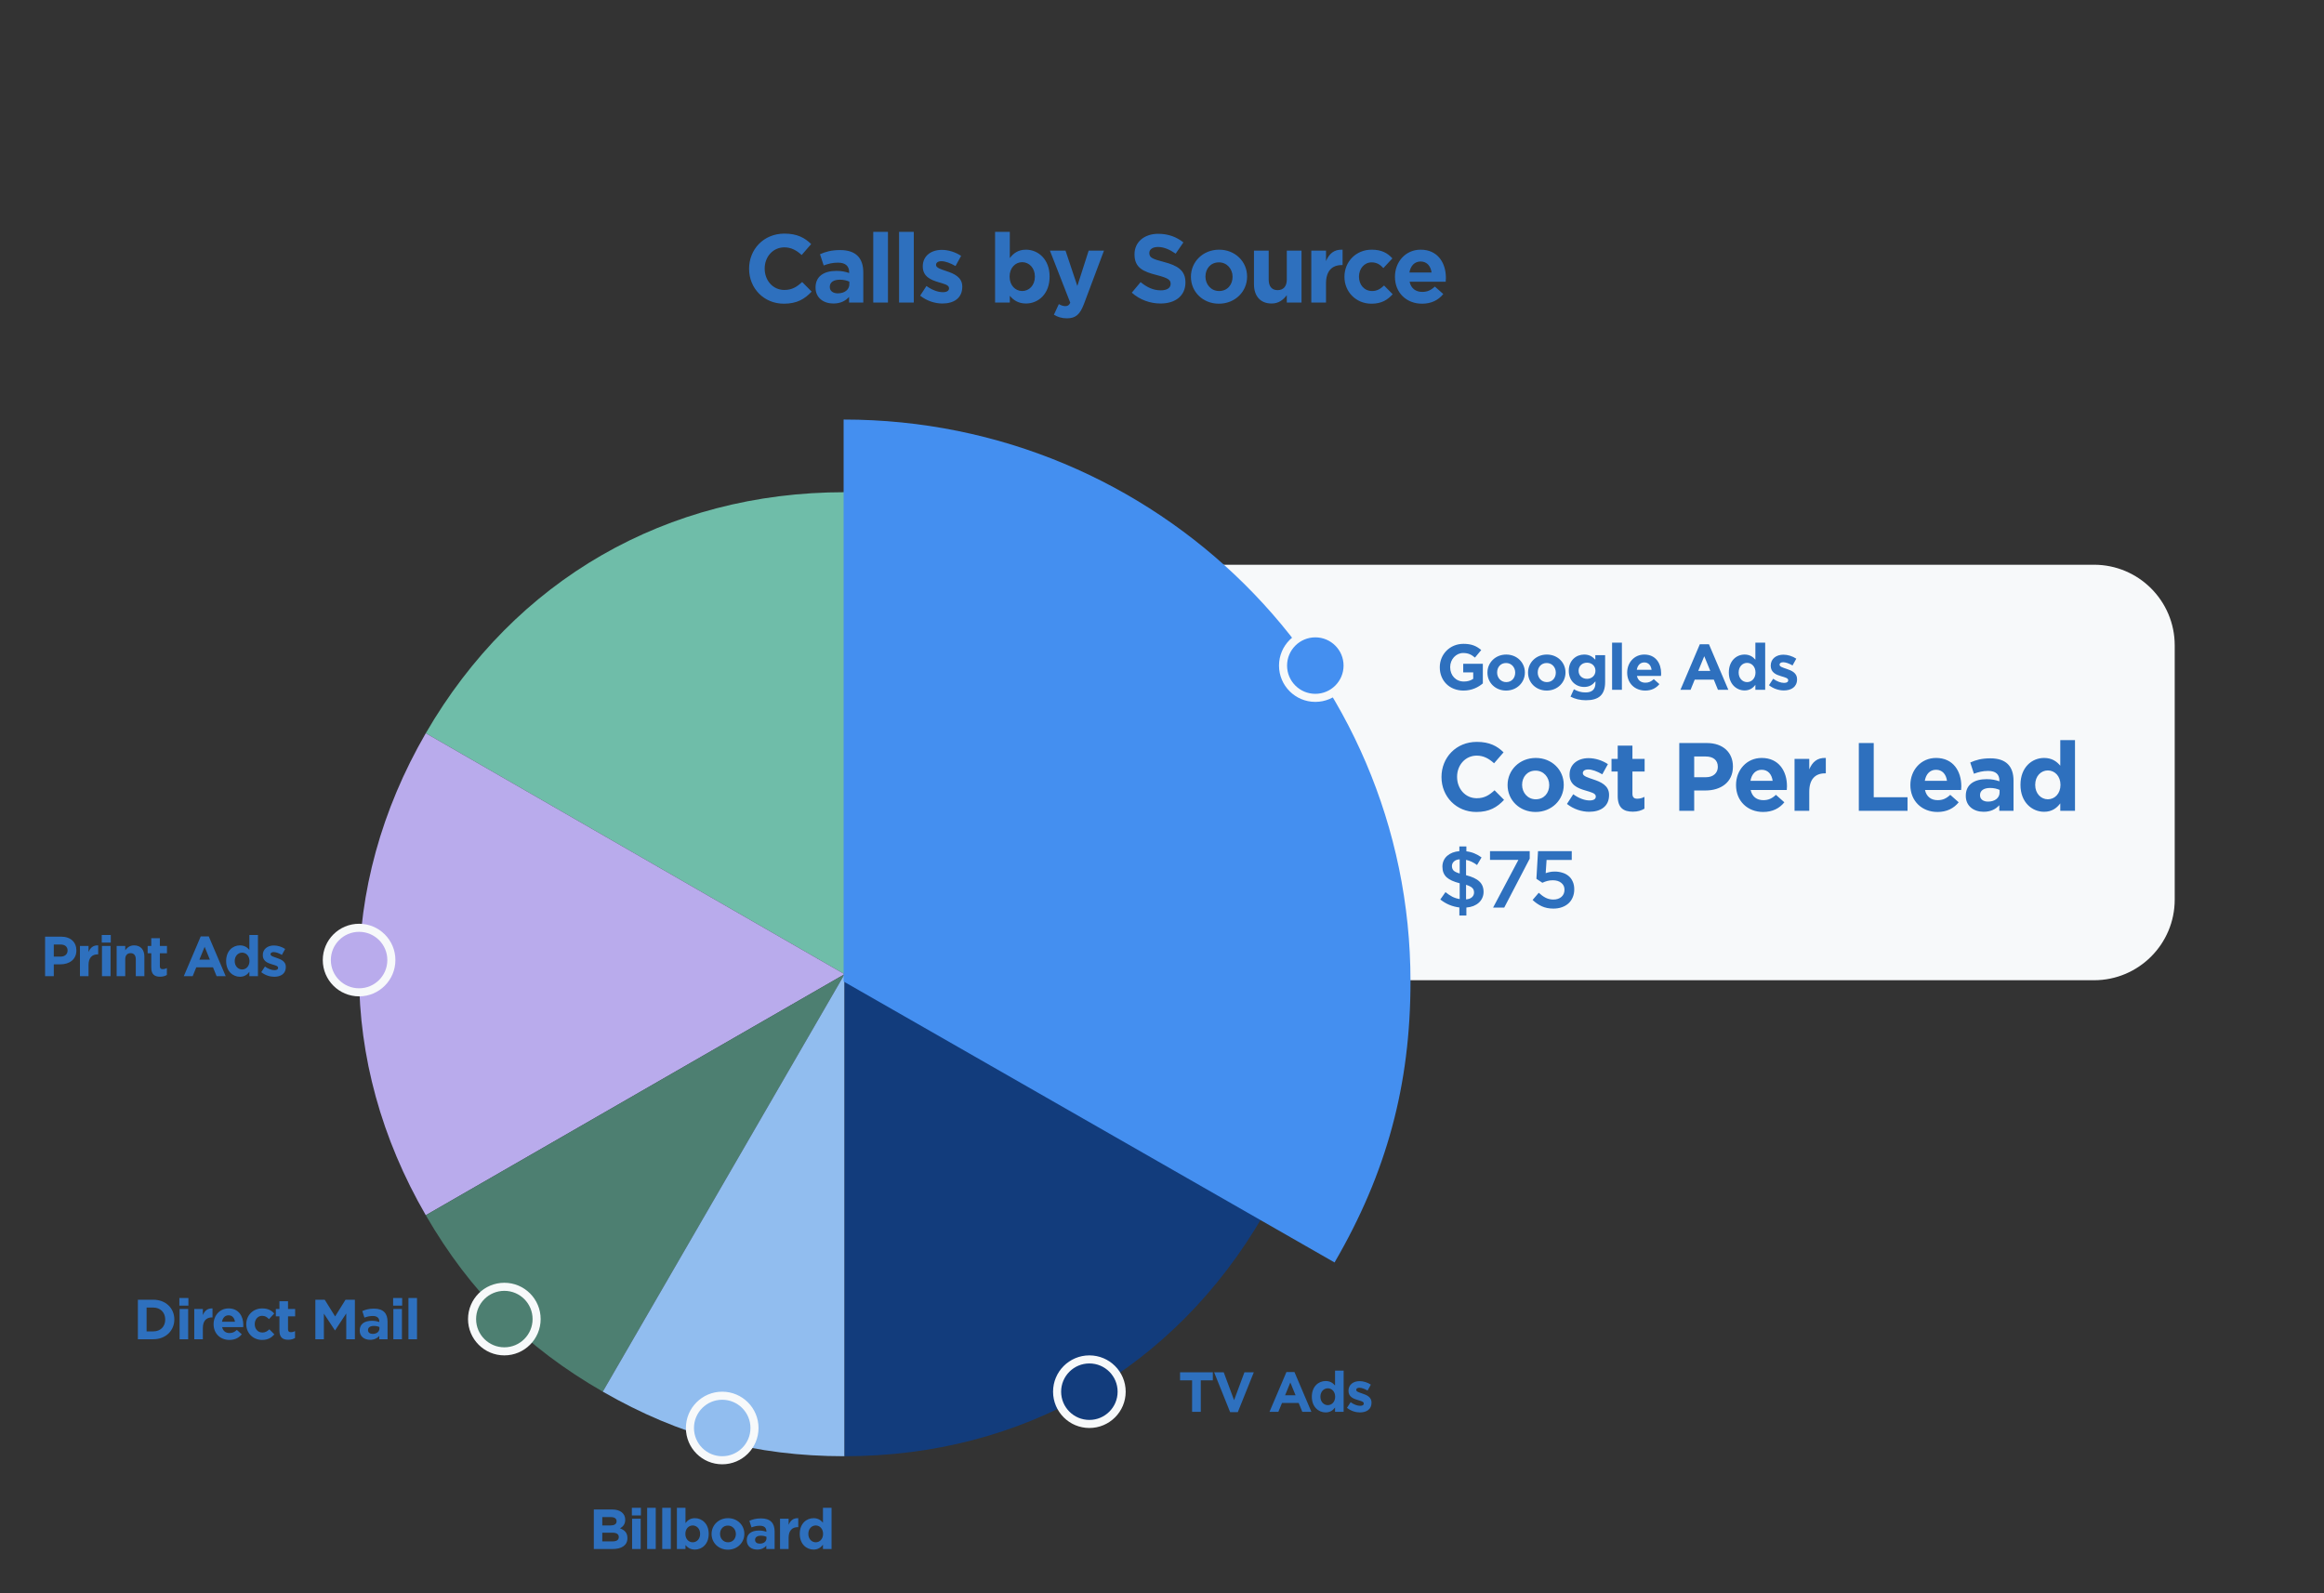
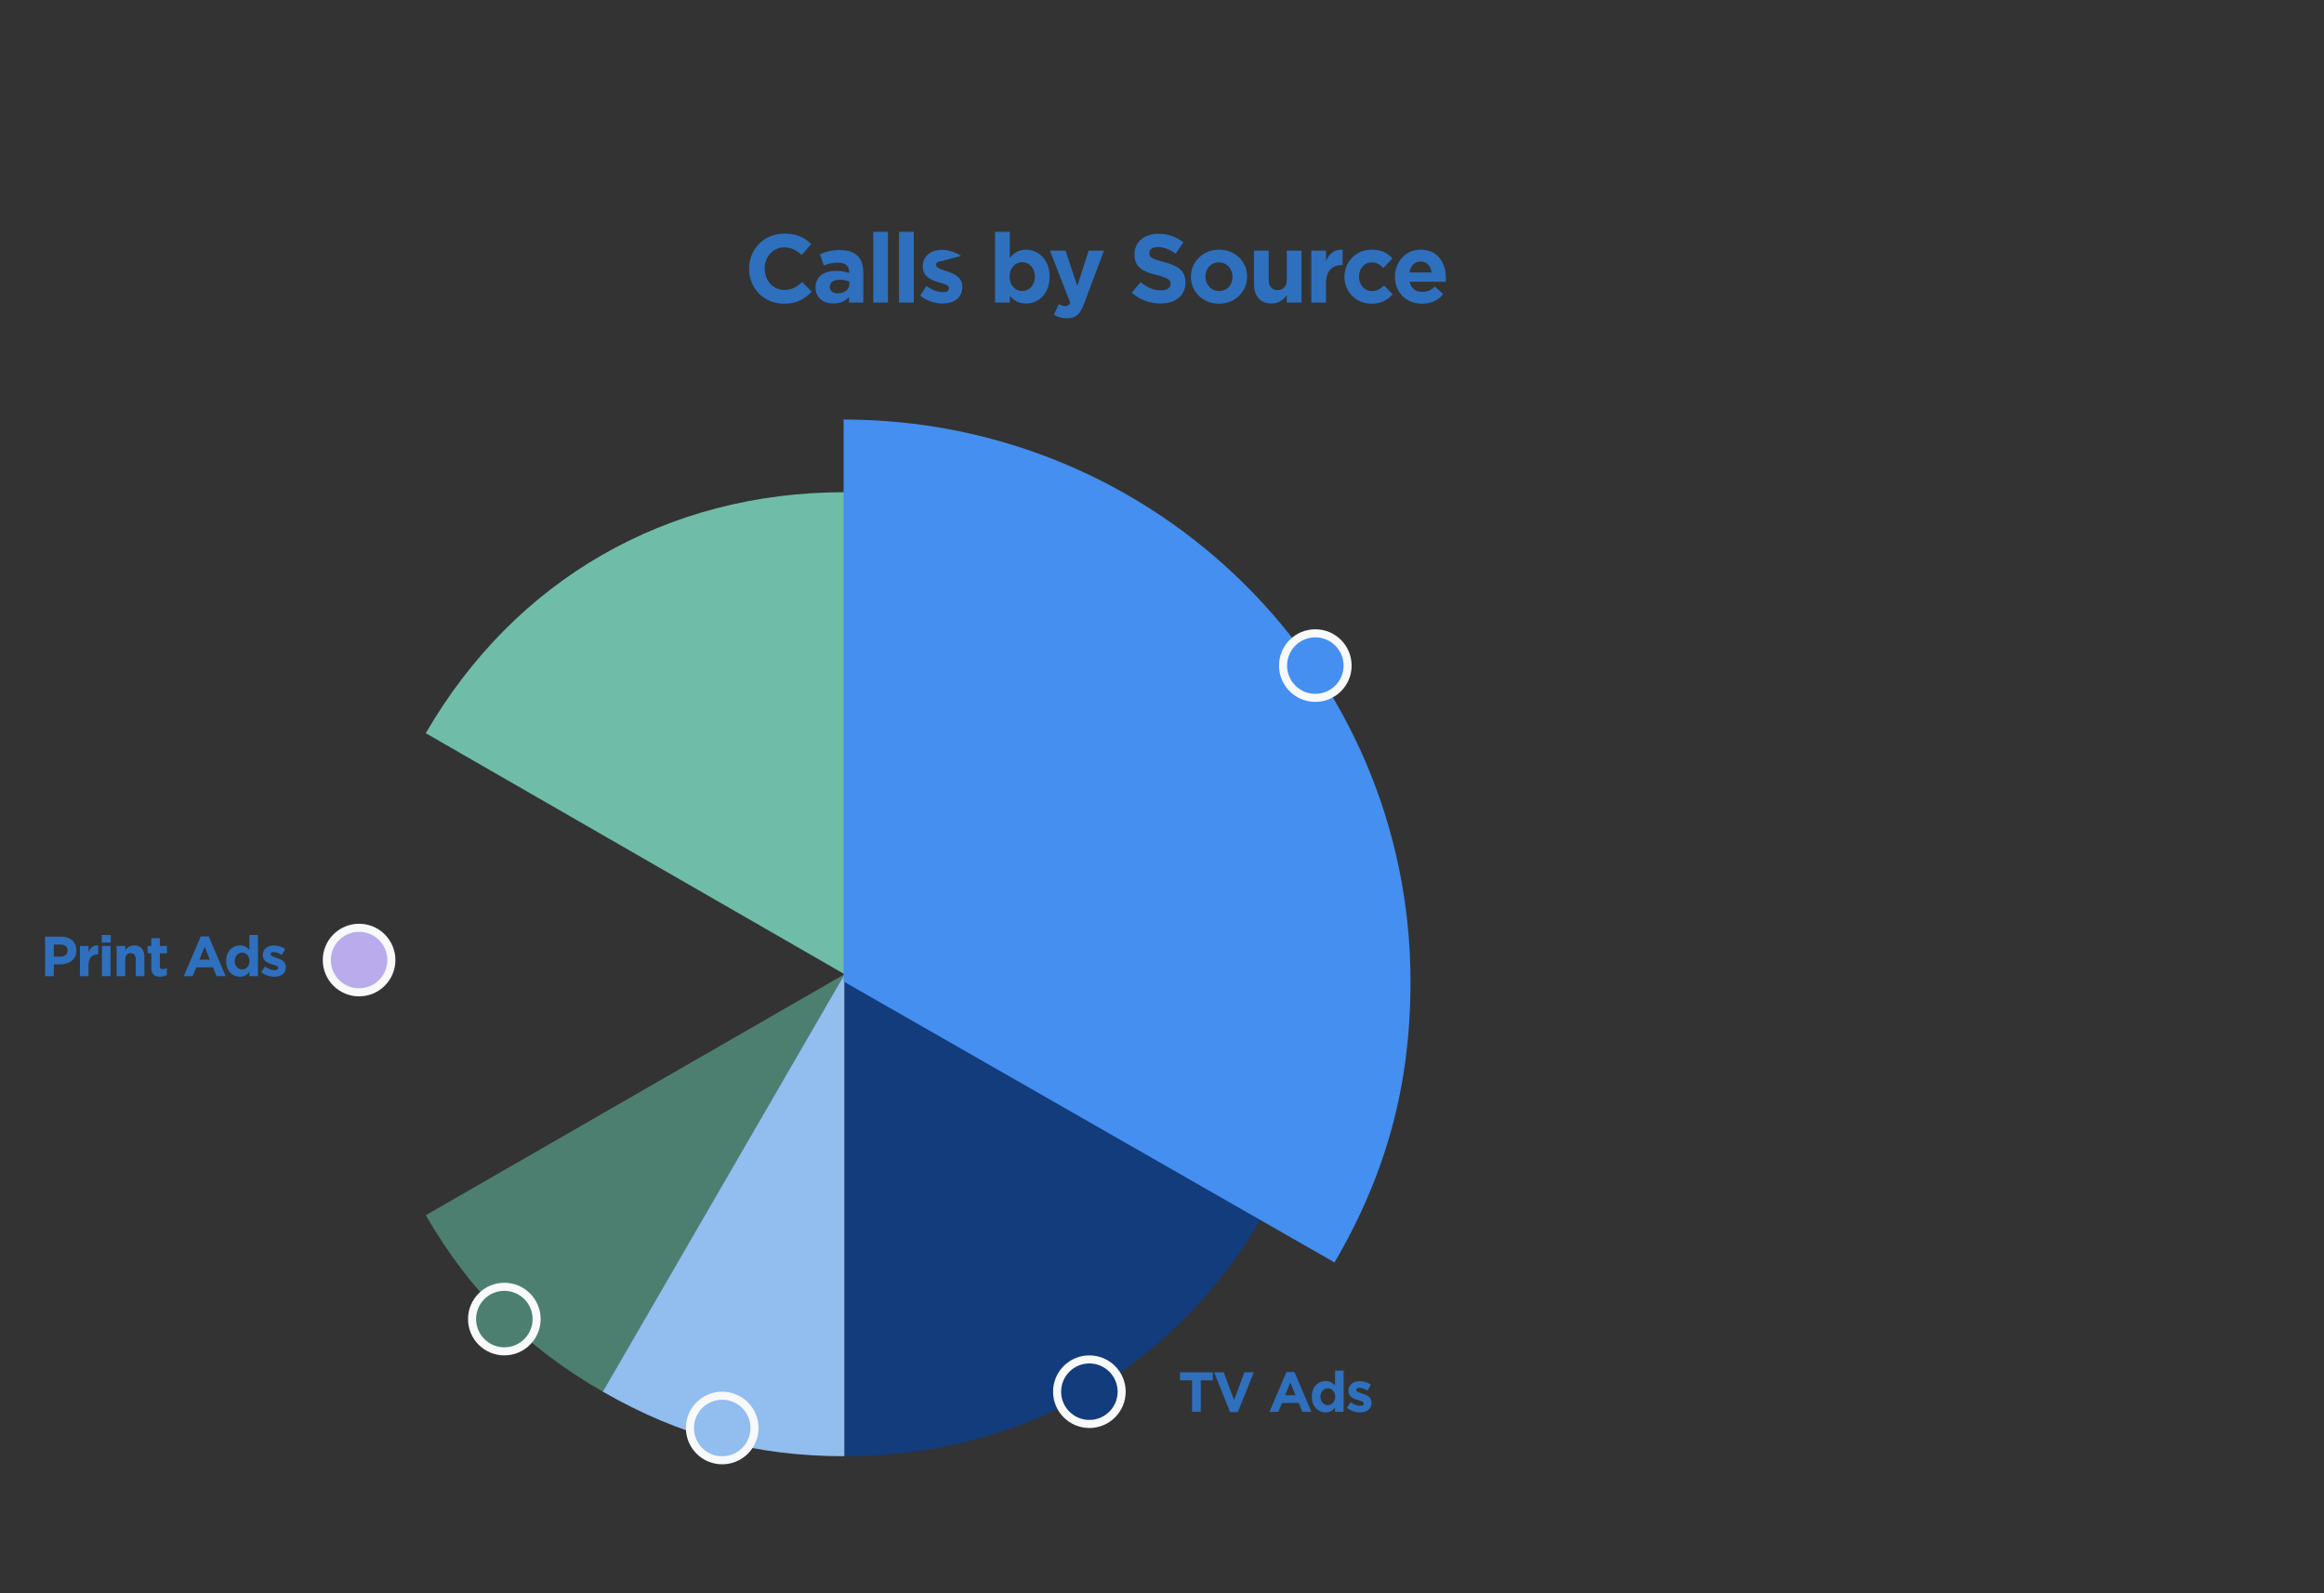
<svg xmlns="http://www.w3.org/2000/svg" width="576" height="395" viewBox="0 0 576 395" fill="none">
  <rect x="0" y="0" width="576" height="395" fill="#333333" stroke="none" />
  <g clip-path="url(#clip0_2798_1770)">
    <path d="M209.325 241.509L105.531 181.764C127.573 143.701 165.241 122.018 209.325 122.018V241.509Z" fill="#6FBDA9" />
-     <path d="M209.325 241.509L105.531 301.255C83.49 263.192 83.49 219.827 105.531 181.764L209.325 241.509Z" fill="#B9ABEC" />
    <path d="M209.325 241.509L149.399 344.991C130.311 334.003 116.552 320.286 105.531 301.254L209.325 241.509Z" fill="#4D7F71" />
-     <path d="M276 160C276 148.954 284.954 140 296 140H519C530.046 140 539 148.954 539 160V223C539 234.046 530.046 243 519 243H279C277.343 243 276 241.657 276 240V160Z" fill="#F7F9FA" />
-     <path d="M367.52 169.416V164.552H362.656V166.68H365.136V168.28C364.512 168.728 363.712 168.952 362.816 168.952C360.832 168.952 359.424 167.448 359.424 165.4V165.368C359.424 163.464 360.848 161.88 362.64 161.88C363.936 161.88 364.704 162.296 365.568 163.016L367.12 161.144C365.952 160.152 364.736 159.608 362.72 159.608C359.328 159.608 356.848 162.216 356.848 165.4V165.432C356.848 168.744 359.248 171.192 362.736 171.192C364.784 171.192 366.368 170.392 367.52 169.416ZM377.939 166.728V166.696C377.939 164.232 375.971 162.264 373.315 162.264C370.643 162.264 368.659 164.264 368.659 166.728V166.76C368.659 169.224 370.627 171.192 373.283 171.192C375.955 171.192 377.939 169.192 377.939 166.728ZM375.539 166.76C375.539 168.024 374.707 169.096 373.315 169.096C371.971 169.096 371.059 167.992 371.059 166.728V166.696C371.059 165.432 371.891 164.36 373.283 164.36C374.627 164.36 375.539 165.464 375.539 166.728V166.76ZM388.004 166.728V166.696C388.004 164.232 386.036 162.264 383.38 162.264C380.708 162.264 378.724 164.264 378.724 166.728V166.76C378.724 169.224 380.692 171.192 383.348 171.192C386.02 171.192 388.004 169.192 388.004 166.728ZM385.604 166.76C385.604 168.024 384.772 169.096 383.38 169.096C382.036 169.096 381.124 167.992 381.124 166.728V166.696C381.124 165.432 381.956 164.36 383.348 164.36C384.692 164.36 385.604 165.464 385.604 166.728V166.76ZM397.829 169.064V162.424H395.397V163.544C394.741 162.824 393.957 162.264 392.629 162.264C390.661 162.264 388.821 163.704 388.821 166.264V166.296C388.821 168.84 390.629 170.296 392.629 170.296C393.925 170.296 394.709 169.768 395.429 168.904V169.32C395.429 170.856 394.645 171.656 392.981 171.656C391.845 171.656 390.965 171.368 390.085 170.872L389.253 172.696C390.341 173.272 391.653 173.592 393.045 173.592C396.229 173.592 397.829 172.296 397.829 169.064ZM395.429 166.296C395.429 167.464 394.517 168.28 393.333 168.28C392.149 168.28 391.253 167.48 391.253 166.296V166.264C391.253 165.096 392.149 164.28 393.333 164.28C394.517 164.28 395.429 165.096 395.429 166.264V166.296ZM401.986 171V159.32H399.554V171H401.986ZM411.71 166.952V166.92C411.71 164.488 410.398 162.264 407.534 162.264C405.038 162.264 403.294 164.28 403.294 166.728V166.76C403.294 169.384 405.198 171.192 407.774 171.192C409.326 171.192 410.478 170.584 411.278 169.592L409.886 168.36C409.214 168.984 408.622 169.24 407.806 169.24C406.718 169.24 405.95 168.664 405.71 167.56H411.678C411.694 167.336 411.71 167.192 411.71 166.952ZM409.342 166.04H405.678C405.87 164.936 406.526 164.216 407.534 164.216C408.558 164.216 409.198 164.952 409.342 166.04ZM428.367 171L423.567 159.72H421.295L416.495 171H419.007L420.031 168.488H424.767L425.791 171H428.367ZM423.887 166.312H420.911L422.399 162.68L423.887 166.312ZM437.498 171V159.32H435.066V163.544C434.49 162.856 433.69 162.264 432.394 162.264C430.362 162.264 428.49 163.832 428.49 166.696V166.728C428.49 169.592 430.394 171.16 432.394 171.16C433.658 171.16 434.474 170.568 435.066 169.768V171H437.498ZM435.098 166.728C435.098 168.152 434.154 169.096 433.018 169.096C431.882 169.096 430.922 168.152 430.922 166.728V166.696C430.922 165.256 431.882 164.328 433.018 164.328C434.154 164.328 435.098 165.272 435.098 166.696V166.728ZM445.398 168.392V168.36C445.398 166.792 444.006 166.216 442.806 165.816C441.878 165.496 441.062 165.272 441.062 164.792V164.76C441.062 164.424 441.366 164.168 441.958 164.168C442.582 164.168 443.43 164.472 444.278 164.968L445.206 163.288C444.278 162.664 443.094 162.296 442.006 162.296C440.278 162.296 438.87 163.272 438.87 165.016V165.048C438.87 166.712 440.23 167.272 441.43 167.624C442.374 167.912 443.206 168.088 443.206 168.616V168.648C443.206 169.032 442.886 169.288 442.182 169.288C441.382 169.288 440.406 168.936 439.478 168.264L438.438 169.864C439.574 170.76 440.918 171.16 442.118 171.16C443.974 171.16 445.398 170.296 445.398 168.392ZM372.776 198.288L370.424 195.912C369.104 197.112 367.928 197.88 366.008 197.88C363.128 197.88 361.136 195.48 361.136 192.6V192.552C361.136 189.672 363.176 187.32 366.008 187.32C367.688 187.32 369.008 188.04 370.304 189.216L372.656 186.504C371.096 184.968 369.2 183.912 366.032 183.912C360.872 183.912 357.272 187.824 357.272 192.6V192.648C357.272 197.472 360.944 201.288 365.888 201.288C369.128 201.288 371.048 200.136 372.776 198.288ZM387.572 194.592V194.544C387.572 190.848 384.62 187.896 380.636 187.896C376.628 187.896 373.652 190.896 373.652 194.592V194.64C373.652 198.336 376.604 201.288 380.588 201.288C384.596 201.288 387.572 198.288 387.572 194.592ZM383.972 194.64C383.972 196.536 382.724 198.144 380.636 198.144C378.62 198.144 377.252 196.488 377.252 194.592V194.544C377.252 192.648 378.5 191.04 380.588 191.04C382.604 191.04 383.972 192.696 383.972 194.592V194.64ZM398.806 197.088V197.04C398.806 194.688 396.718 193.824 394.918 193.224C393.526 192.744 392.302 192.408 392.302 191.688V191.64C392.302 191.136 392.758 190.752 393.646 190.752C394.582 190.752 395.854 191.208 397.126 191.952L398.518 189.432C397.126 188.496 395.35 187.944 393.718 187.944C391.126 187.944 389.014 189.408 389.014 192.024V192.072C389.014 194.568 391.054 195.408 392.854 195.936C394.27 196.368 395.518 196.632 395.518 197.424V197.472C395.518 198.048 395.038 198.432 393.982 198.432C392.782 198.432 391.318 197.904 389.926 196.896L388.366 199.296C390.07 200.64 392.086 201.24 393.886 201.24C396.67 201.24 398.806 199.944 398.806 197.088ZM407.57 200.472V197.544C407.042 197.832 406.442 198 405.77 198C404.954 198 404.594 197.592 404.594 196.752V191.256H407.618V188.136H404.594V184.848H400.946V188.136H399.41V191.256H400.946V197.352C400.946 200.328 402.458 201.216 404.69 201.216C405.914 201.216 406.802 200.928 407.57 200.472ZM429.503 190.056V190.008C429.503 186.576 427.079 184.2 423.071 184.2H416.207V201H419.903V195.96H422.711C426.479 195.96 429.503 193.944 429.503 190.056ZM425.759 190.128C425.759 191.568 424.679 192.672 422.831 192.672H419.903V187.536H422.759C424.607 187.536 425.759 188.424 425.759 190.08V190.128ZM442.897 194.928V194.88C442.897 191.232 440.929 187.896 436.633 187.896C432.889 187.896 430.273 190.92 430.273 194.592V194.64C430.273 198.576 433.129 201.288 436.993 201.288C439.321 201.288 441.049 200.376 442.249 198.888L440.161 197.04C439.153 197.976 438.265 198.36 437.041 198.36C435.409 198.36 434.257 197.496 433.897 195.84H442.849C442.873 195.504 442.897 195.288 442.897 194.928ZM439.345 193.56H433.849C434.137 191.904 435.121 190.824 436.633 190.824C438.169 190.824 439.129 191.928 439.345 193.56ZM452.527 191.712V187.896C450.367 187.8 449.167 188.952 448.423 190.728V188.136H444.775V201H448.423V196.248C448.423 193.176 449.911 191.712 452.335 191.712H452.527ZM472.778 201V197.64H464.402V184.2H460.706V201H472.778ZM486.107 194.928V194.88C486.107 191.232 484.139 187.896 479.843 187.896C476.099 187.896 473.483 190.92 473.483 194.592V194.64C473.483 198.576 476.339 201.288 480.203 201.288C482.531 201.288 484.259 200.376 485.459 198.888L483.371 197.04C482.363 197.976 481.475 198.36 480.251 198.36C478.619 198.36 477.467 197.496 477.107 195.84H486.059C486.083 195.504 486.107 195.288 486.107 194.928ZM482.555 193.56H477.059C477.347 191.904 478.331 190.824 479.843 190.824C481.379 190.824 482.339 191.928 482.555 193.56ZM499.05 201V193.536C499.05 190.056 497.298 187.992 493.314 187.992C491.13 187.992 489.738 188.4 488.322 189.024L489.234 191.808C490.41 191.376 491.394 191.112 492.786 191.112C494.61 191.112 495.546 191.952 495.546 193.464V193.68C494.634 193.368 493.698 193.152 492.402 193.152C489.354 193.152 487.218 194.448 487.218 197.256V197.304C487.218 199.848 489.21 201.24 491.634 201.24C493.41 201.24 494.634 200.592 495.522 199.608V201H499.05ZM495.594 196.464C495.594 197.784 494.442 198.72 492.738 198.72C491.562 198.72 490.746 198.144 490.746 197.16V197.112C490.746 195.96 491.706 195.336 493.266 195.336C494.154 195.336 494.97 195.528 495.594 195.816V196.464ZM514.285 201V183.48H510.637V189.816C509.773 188.784 508.573 187.896 506.629 187.896C503.581 187.896 500.773 190.248 500.773 194.544V194.592C500.773 198.888 503.629 201.24 506.629 201.24C508.525 201.24 509.749 200.352 510.637 199.152V201H514.285ZM510.685 194.592C510.685 196.728 509.269 198.144 507.565 198.144C505.861 198.144 504.421 196.728 504.421 194.592V194.544C504.421 192.384 505.861 190.992 507.565 190.992C509.269 190.992 510.685 192.408 510.685 194.544V194.592ZM367.7 221.1C367.7 220.02 367.353 219.16 366.66 218.52C365.98 217.867 364.88 217.347 363.36 216.96V213.16C364.307 213.36 365.213 213.787 366.08 214.44L367.2 212.56C366.64 212.147 366.053 211.813 365.44 211.56C364.84 211.307 364.173 211.133 363.44 211.04V209.84H361.7V211C361.073 211.053 360.5 211.18 359.98 211.38C359.473 211.58 359.033 211.847 358.66 212.18C358.287 212.513 358 212.907 357.8 213.36C357.6 213.813 357.5 214.307 357.5 214.84C357.5 215.4 357.587 215.9 357.76 216.34C357.933 216.767 358.193 217.147 358.54 217.48C358.9 217.8 359.347 218.08 359.88 218.32C360.413 218.56 361.047 218.773 361.78 218.96V222.88C361.127 222.773 360.52 222.58 359.96 222.3C359.4 222.007 358.833 221.627 358.26 221.16L356.98 222.98C357.66 223.527 358.393 223.967 359.18 224.3C359.98 224.633 360.82 224.853 361.7 224.96V226.96H363.44V224.98C364.08 224.927 364.66 224.8 365.18 224.6C365.7 224.387 366.147 224.113 366.52 223.78C366.893 223.447 367.18 223.053 367.38 222.6C367.593 222.147 367.7 221.647 367.7 221.1ZM361.78 216.54C361.007 216.313 360.493 216.06 360.24 215.78C359.987 215.487 359.86 215.127 359.86 214.7C359.86 214.26 360.02 213.887 360.34 213.58C360.66 213.26 361.14 213.073 361.78 213.02V216.54ZM365.34 221.24C365.34 221.72 365.167 222.113 364.82 222.42C364.487 222.727 364 222.907 363.36 222.96V219.34C363.747 219.46 364.067 219.587 364.32 219.72C364.573 219.84 364.773 219.98 364.92 220.14C365.08 220.287 365.187 220.453 365.24 220.64C365.307 220.813 365.34 221.013 365.34 221.24ZM369.297 213.16H376.337L370.057 225H372.817L379.137 212.86V211H369.297V213.16ZM380.796 217.86L382.276 218.84C382.636 218.667 383.03 218.52 383.456 218.4C383.883 218.28 384.35 218.22 384.856 218.22C385.736 218.22 386.436 218.433 386.956 218.86C387.49 219.273 387.756 219.84 387.756 220.56C387.756 221.307 387.503 221.9 386.996 222.34C386.49 222.78 385.816 223 384.976 223C384.323 223 383.696 222.853 383.096 222.56C382.51 222.253 381.936 221.84 381.376 221.32L379.856 223.1C380.523 223.74 381.276 224.26 382.116 224.66C382.956 225.047 383.916 225.24 384.996 225.24C385.77 225.24 386.476 225.127 387.116 224.9C387.756 224.673 388.303 224.353 388.756 223.94C389.21 223.527 389.556 223.027 389.796 222.44C390.05 221.853 390.176 221.2 390.176 220.48C390.176 219.733 390.05 219.087 389.796 218.54C389.556 217.98 389.216 217.52 388.776 217.16C388.336 216.787 387.816 216.513 387.216 216.34C386.63 216.153 385.996 216.06 385.316 216.06C384.85 216.06 384.443 216.1 384.096 216.18C383.763 216.247 383.43 216.34 383.096 216.46L383.316 213.18H389.556V211H381.196L380.796 217.86Z" fill="#2E70BE" />
-     <path d="M201.166 72.288L198.814 69.912C197.494 71.112 196.318 71.88 194.398 71.88C191.518 71.88 189.526 69.48 189.526 66.6V66.552C189.526 63.672 191.566 61.32 194.398 61.32C196.078 61.32 197.398 62.04 198.694 63.216L201.046 60.504C199.486 58.968 197.59 57.912 194.422 57.912C189.262 57.912 185.662 61.824 185.662 66.6V66.648C185.662 71.472 189.334 75.288 194.278 75.288C197.518 75.288 199.438 74.136 201.166 72.288ZM213.965 75V67.536C213.965 64.056 212.213 61.992 208.229 61.992C206.045 61.992 204.653 62.4 203.237 63.024L204.149 65.808C205.325 65.376 206.309 65.112 207.701 65.112C209.525 65.112 210.461 65.952 210.461 67.464V67.68C209.549 67.368 208.613 67.152 207.317 67.152C204.269 67.152 202.133 68.448 202.133 71.256V71.304C202.133 73.848 204.125 75.24 206.549 75.24C208.325 75.24 209.549 74.592 210.437 73.608V75H213.965ZM210.509 70.464C210.509 71.784 209.357 72.72 207.653 72.72C206.477 72.72 205.661 72.144 205.661 71.16V71.112C205.661 69.96 206.621 69.336 208.181 69.336C209.069 69.336 209.885 69.528 210.509 69.816V70.464ZM220.08 75V57.48H216.432V75H220.08ZM226.482 75V57.48H222.834V75H226.482ZM238.5 71.088V71.04C238.5 68.688 236.412 67.824 234.612 67.224C233.22 66.744 231.996 66.408 231.996 65.688V65.64C231.996 65.136 232.452 64.752 233.34 64.752C234.276 64.752 235.548 65.208 236.82 65.952L238.212 63.432C236.82 62.496 235.044 61.944 233.412 61.944C230.82 61.944 228.708 63.408 228.708 66.024V66.072C228.708 68.568 230.748 69.408 232.548 69.936C233.964 70.368 235.212 70.632 235.212 71.424V71.472C235.212 72.048 234.732 72.432 233.676 72.432C232.476 72.432 231.012 71.904 229.62 70.896L228.06 73.296C229.764 74.64 231.78 75.24 233.58 75.24C236.364 75.24 238.5 73.944 238.5 71.088ZM260.142 68.592V68.544C260.142 64.248 257.286 61.896 254.286 61.896C252.39 61.896 251.166 62.784 250.278 63.984V57.48H246.63V75H250.278V73.32C251.142 74.352 252.342 75.24 254.286 75.24C257.334 75.24 260.142 72.888 260.142 68.592ZM256.494 68.592C256.494 70.752 255.054 72.144 253.35 72.144C251.646 72.144 250.23 70.728 250.23 68.592V68.544C250.23 66.408 251.646 64.992 253.35 64.992C255.054 64.992 256.494 66.408 256.494 68.544V68.592ZM273.616 62.136H269.824L267.016 70.896L264.088 62.136H260.224L265.264 75.048C264.952 75.696 264.616 75.888 263.992 75.888C263.512 75.888 262.912 75.672 262.432 75.384L261.208 78.024C262.144 78.576 263.128 78.912 264.448 78.912C266.632 78.912 267.688 77.928 268.672 75.312L273.616 62.136ZM293.81 70.032V69.984C293.81 67.056 291.89 65.832 288.482 64.944C285.578 64.2 284.858 63.84 284.858 62.736V62.688C284.858 61.872 285.602 61.224 287.018 61.224C288.434 61.224 289.898 61.848 291.386 62.88L293.306 60.096C291.602 58.728 289.514 57.96 287.066 57.96C283.634 57.96 281.186 59.976 281.186 63.024V63.072C281.186 66.408 283.37 67.344 286.754 68.208C289.562 68.928 290.138 69.408 290.138 70.344V70.392C290.138 71.376 289.226 71.976 287.714 71.976C285.794 71.976 284.21 71.184 282.698 69.936L280.514 72.552C282.53 74.352 285.098 75.24 287.642 75.24C291.266 75.24 293.81 73.368 293.81 70.032ZM309.09 68.592V68.544C309.09 64.848 306.138 61.896 302.154 61.896C298.146 61.896 295.17 64.896 295.17 68.592V68.64C295.17 72.336 298.122 75.288 302.106 75.288C306.114 75.288 309.09 72.288 309.09 68.592ZM305.49 68.64C305.49 70.536 304.242 72.144 302.154 72.144C300.138 72.144 298.77 70.488 298.77 68.592V68.544C298.77 66.648 300.018 65.04 302.106 65.04C304.122 65.04 305.49 66.696 305.49 68.592V68.64ZM322.579 75V62.136H318.931V69.312C318.931 71.04 318.043 71.928 316.651 71.928C315.259 71.928 314.443 71.04 314.443 69.312V62.136H310.795V70.464C310.795 73.416 312.403 75.24 315.163 75.24C317.011 75.24 318.091 74.256 318.931 73.176V75H322.579ZM332.756 65.712V61.896C330.596 61.8 329.396 62.952 328.652 64.728V62.136H325.004V75H328.652V70.248C328.652 67.176 330.14 65.712 332.564 65.712H332.756ZM345.172 72.936L343.036 70.776C342.148 71.616 341.308 72.144 340.084 72.144C338.092 72.144 336.82 70.56 336.82 68.592V68.544C336.82 66.648 338.116 65.04 339.94 65.04C341.236 65.04 342.052 65.592 342.868 66.456L345.1 64.056C343.9 62.712 342.388 61.896 339.964 61.896C336.028 61.896 333.22 64.92 333.22 68.592V68.64C333.22 72.312 336.052 75.288 339.916 75.288C342.484 75.288 343.924 74.304 345.172 72.936ZM358.363 68.928V68.88C358.363 65.232 356.395 61.896 352.099 61.896C348.355 61.896 345.739 64.92 345.739 68.592V68.64C345.739 72.576 348.595 75.288 352.459 75.288C354.787 75.288 356.515 74.376 357.715 72.888L355.627 71.04C354.619 71.976 353.731 72.36 352.507 72.36C350.875 72.36 349.723 71.496 349.363 69.84H358.315C358.339 69.504 358.363 69.288 358.363 68.928ZM354.811 67.56H349.315C349.603 65.904 350.587 64.824 352.099 64.824C353.635 64.824 354.595 65.928 354.811 67.56Z" fill="#2E70BE" />
+     <path d="M201.166 72.288L198.814 69.912C197.494 71.112 196.318 71.88 194.398 71.88C191.518 71.88 189.526 69.48 189.526 66.6V66.552C189.526 63.672 191.566 61.32 194.398 61.32C196.078 61.32 197.398 62.04 198.694 63.216L201.046 60.504C199.486 58.968 197.59 57.912 194.422 57.912C189.262 57.912 185.662 61.824 185.662 66.6V66.648C185.662 71.472 189.334 75.288 194.278 75.288C197.518 75.288 199.438 74.136 201.166 72.288ZM213.965 75V67.536C213.965 64.056 212.213 61.992 208.229 61.992C206.045 61.992 204.653 62.4 203.237 63.024L204.149 65.808C205.325 65.376 206.309 65.112 207.701 65.112C209.525 65.112 210.461 65.952 210.461 67.464V67.68C209.549 67.368 208.613 67.152 207.317 67.152C204.269 67.152 202.133 68.448 202.133 71.256V71.304C202.133 73.848 204.125 75.24 206.549 75.24C208.325 75.24 209.549 74.592 210.437 73.608V75H213.965ZM210.509 70.464C210.509 71.784 209.357 72.72 207.653 72.72C206.477 72.72 205.661 72.144 205.661 71.16V71.112C205.661 69.96 206.621 69.336 208.181 69.336C209.069 69.336 209.885 69.528 210.509 69.816V70.464ZM220.08 75V57.48H216.432V75H220.08ZM226.482 75V57.48H222.834V75H226.482ZM238.5 71.088V71.04C238.5 68.688 236.412 67.824 234.612 67.224C233.22 66.744 231.996 66.408 231.996 65.688V65.64C231.996 65.136 232.452 64.752 233.34 64.752L238.212 63.432C236.82 62.496 235.044 61.944 233.412 61.944C230.82 61.944 228.708 63.408 228.708 66.024V66.072C228.708 68.568 230.748 69.408 232.548 69.936C233.964 70.368 235.212 70.632 235.212 71.424V71.472C235.212 72.048 234.732 72.432 233.676 72.432C232.476 72.432 231.012 71.904 229.62 70.896L228.06 73.296C229.764 74.64 231.78 75.24 233.58 75.24C236.364 75.24 238.5 73.944 238.5 71.088ZM260.142 68.592V68.544C260.142 64.248 257.286 61.896 254.286 61.896C252.39 61.896 251.166 62.784 250.278 63.984V57.48H246.63V75H250.278V73.32C251.142 74.352 252.342 75.24 254.286 75.24C257.334 75.24 260.142 72.888 260.142 68.592ZM256.494 68.592C256.494 70.752 255.054 72.144 253.35 72.144C251.646 72.144 250.23 70.728 250.23 68.592V68.544C250.23 66.408 251.646 64.992 253.35 64.992C255.054 64.992 256.494 66.408 256.494 68.544V68.592ZM273.616 62.136H269.824L267.016 70.896L264.088 62.136H260.224L265.264 75.048C264.952 75.696 264.616 75.888 263.992 75.888C263.512 75.888 262.912 75.672 262.432 75.384L261.208 78.024C262.144 78.576 263.128 78.912 264.448 78.912C266.632 78.912 267.688 77.928 268.672 75.312L273.616 62.136ZM293.81 70.032V69.984C293.81 67.056 291.89 65.832 288.482 64.944C285.578 64.2 284.858 63.84 284.858 62.736V62.688C284.858 61.872 285.602 61.224 287.018 61.224C288.434 61.224 289.898 61.848 291.386 62.88L293.306 60.096C291.602 58.728 289.514 57.96 287.066 57.96C283.634 57.96 281.186 59.976 281.186 63.024V63.072C281.186 66.408 283.37 67.344 286.754 68.208C289.562 68.928 290.138 69.408 290.138 70.344V70.392C290.138 71.376 289.226 71.976 287.714 71.976C285.794 71.976 284.21 71.184 282.698 69.936L280.514 72.552C282.53 74.352 285.098 75.24 287.642 75.24C291.266 75.24 293.81 73.368 293.81 70.032ZM309.09 68.592V68.544C309.09 64.848 306.138 61.896 302.154 61.896C298.146 61.896 295.17 64.896 295.17 68.592V68.64C295.17 72.336 298.122 75.288 302.106 75.288C306.114 75.288 309.09 72.288 309.09 68.592ZM305.49 68.64C305.49 70.536 304.242 72.144 302.154 72.144C300.138 72.144 298.77 70.488 298.77 68.592V68.544C298.77 66.648 300.018 65.04 302.106 65.04C304.122 65.04 305.49 66.696 305.49 68.592V68.64ZM322.579 75V62.136H318.931V69.312C318.931 71.04 318.043 71.928 316.651 71.928C315.259 71.928 314.443 71.04 314.443 69.312V62.136H310.795V70.464C310.795 73.416 312.403 75.24 315.163 75.24C317.011 75.24 318.091 74.256 318.931 73.176V75H322.579ZM332.756 65.712V61.896C330.596 61.8 329.396 62.952 328.652 64.728V62.136H325.004V75H328.652V70.248C328.652 67.176 330.14 65.712 332.564 65.712H332.756ZM345.172 72.936L343.036 70.776C342.148 71.616 341.308 72.144 340.084 72.144C338.092 72.144 336.82 70.56 336.82 68.592V68.544C336.82 66.648 338.116 65.04 339.94 65.04C341.236 65.04 342.052 65.592 342.868 66.456L345.1 64.056C343.9 62.712 342.388 61.896 339.964 61.896C336.028 61.896 333.22 64.92 333.22 68.592V68.64C333.22 72.312 336.052 75.288 339.916 75.288C342.484 75.288 343.924 74.304 345.172 72.936ZM358.363 68.928V68.88C358.363 65.232 356.395 61.896 352.099 61.896C348.355 61.896 345.739 64.92 345.739 68.592V68.64C345.739 72.576 348.595 75.288 352.459 75.288C354.787 75.288 356.515 74.376 357.715 72.888L355.627 71.04C354.619 71.976 353.731 72.36 352.507 72.36C350.875 72.36 349.723 71.496 349.363 69.84H358.315C358.339 69.504 358.363 69.288 358.363 68.928ZM354.811 67.56H349.315C349.603 65.904 350.587 64.824 352.099 64.824C353.635 64.824 354.595 65.928 354.811 67.56Z" fill="#2E70BE" />
    <path d="M209.324 241.509V361C187.283 361 168.488 355.979 149.399 344.991L209.324 241.509Z" fill="#91BDEF" />
    <path d="M209.324 241.509L313.118 301.254C291.076 339.317 253.408 361 209.324 361V241.509Z" fill="#123C7C" />
    <path d="M209.087 243.311V104.005C286.685 104.005 349.59 166.374 349.59 243.311C349.59 268.93 343.686 290.776 330.766 312.964L209.087 243.311Z" fill="#448FF0" />
    <circle cx="326" cy="165" r="8" fill="#448FF0" stroke="#F7F9FA" stroke-width="2" />
    <circle cx="270" cy="345" r="8" fill="#123C7C" stroke="#F7F9FA" stroke-width="2" />
    <circle cx="179" cy="354" r="8" fill="#91BDEF" stroke="#F7F9FA" stroke-width="2" />
    <circle cx="125" cy="327" r="8" fill="#4D7F71" stroke="#F7F9FA" stroke-width="2" />
    <circle cx="89" cy="238" r="8" fill="#B9ABEC" stroke="#F7F9FA" stroke-width="2" />
    <path d="M300.596 342.188V340.2H292.476V342.188H295.458V350H297.614V342.188H300.596ZM310.752 340.2H308.428L305.866 347.102L303.304 340.2H300.924L304.886 350.07H306.79L310.752 340.2ZM325.029 350L320.829 340.13H318.841L314.641 350H316.839L317.735 347.802H321.879L322.775 350H325.029ZM321.109 345.898H318.505L319.807 342.72L321.109 345.898ZM333.018 350V339.78H330.89V343.476C330.386 342.874 329.686 342.356 328.552 342.356C326.774 342.356 325.136 343.728 325.136 346.234V346.262C325.136 348.768 326.802 350.14 328.552 350.14C329.658 350.14 330.372 349.622 330.89 348.922V350H333.018ZM330.918 346.262C330.918 347.508 330.092 348.334 329.098 348.334C328.104 348.334 327.264 347.508 327.264 346.262V346.234C327.264 344.974 328.104 344.162 329.098 344.162C330.092 344.162 330.918 344.988 330.918 346.234V346.262ZM339.932 347.718V347.69C339.932 346.318 338.714 345.814 337.664 345.464C336.852 345.184 336.138 344.988 336.138 344.568V344.54C336.138 344.246 336.404 344.022 336.922 344.022C337.468 344.022 338.21 344.288 338.952 344.722L339.764 343.252C338.952 342.706 337.916 342.384 336.964 342.384C335.452 342.384 334.22 343.238 334.22 344.764V344.792C334.22 346.248 335.41 346.738 336.46 347.046C337.286 347.298 338.014 347.452 338.014 347.914V347.942C338.014 348.278 337.734 348.502 337.118 348.502C336.418 348.502 335.564 348.194 334.752 347.606L333.842 349.006C334.836 349.79 336.012 350.14 337.062 350.14C338.686 350.14 339.932 349.384 339.932 347.718Z" fill="#2E70BE" />
-     <path d="M43.206 327.1V327.072C43.206 324.314 41.078 322.2 37.998 322.2H34.176V332H37.998C41.078 332 43.206 329.858 43.206 327.1ZM40.952 327.128C40.952 328.864 39.762 330.054 37.998 330.054H36.332V324.146H37.998C39.762 324.146 40.952 325.364 40.952 327.1V327.128ZM46.695 323.67V321.78H44.455V323.67H46.695ZM46.639 332V324.496H44.511V332H46.639ZM52.67 326.582V324.356C51.41 324.3 50.71 324.972 50.276 326.008V324.496H48.148V332H50.276V329.228C50.276 327.436 51.144 326.582 52.558 326.582H52.67ZM60.304 328.458V328.43C60.304 326.302 59.156 324.356 56.65 324.356C54.466 324.356 52.94 326.12 52.94 328.262V328.29C52.94 330.586 54.606 332.168 56.86 332.168C58.218 332.168 59.226 331.636 59.926 330.768L58.708 329.69C58.12 330.236 57.602 330.46 56.888 330.46C55.936 330.46 55.264 329.956 55.054 328.99H60.276C60.29 328.794 60.304 328.668 60.304 328.458ZM58.232 327.66H55.026C55.194 326.694 55.768 326.064 56.65 326.064C57.546 326.064 58.106 326.708 58.232 327.66ZM68.008 330.796L66.762 329.536C66.244 330.026 65.754 330.334 65.04 330.334C63.878 330.334 63.136 329.41 63.136 328.262V328.234C63.136 327.128 63.892 326.19 64.956 326.19C65.712 326.19 66.188 326.512 66.664 327.016L67.966 325.616C67.266 324.832 66.384 324.356 64.97 324.356C62.674 324.356 61.036 326.12 61.036 328.262V328.29C61.036 330.432 62.688 332.168 64.942 332.168C66.44 332.168 67.28 331.594 68.008 330.796ZM73.122 331.692V329.984C72.814 330.152 72.464 330.25 72.072 330.25C71.596 330.25 71.386 330.012 71.386 329.522V326.316H73.15V324.496H71.386V322.578H69.258V324.496H68.362V326.316H69.258V329.872C69.258 331.608 70.14 332.126 71.442 332.126C72.156 332.126 72.674 331.958 73.122 331.692ZM87.96 332V322.2H85.636L83.06 326.344L80.484 322.2H78.16V332H80.274V325.644L83.004 329.788H83.06L85.818 325.602V332H87.96ZM96.054 332V327.646C96.054 325.616 95.032 324.412 92.708 324.412C91.434 324.412 90.622 324.65 89.796 325.014L90.328 326.638C91.014 326.386 91.588 326.232 92.4 326.232C93.464 326.232 94.01 326.722 94.01 327.604V327.73C93.478 327.548 92.932 327.422 92.176 327.422C90.398 327.422 89.152 328.178 89.152 329.816V329.844C89.152 331.328 90.314 332.14 91.728 332.14C92.764 332.14 93.478 331.762 93.996 331.188V332H96.054ZM94.038 329.354C94.038 330.124 93.366 330.67 92.372 330.67C91.686 330.67 91.21 330.334 91.21 329.76V329.732C91.21 329.06 91.77 328.696 92.68 328.696C93.198 328.696 93.674 328.808 94.038 328.976V329.354ZM99.677 323.67V321.78H97.438V323.67H99.677ZM99.621 332V324.496H97.493V332H99.621ZM103.356 332V321.78H101.228V332H103.356Z" fill="#2E70BE" />
    <path d="M18.932 235.616V235.588C18.932 233.586 17.518 232.2 15.18 232.2H11.176V242H13.332V239.06H14.97C17.168 239.06 18.932 237.884 18.932 235.616ZM16.748 235.658C16.748 236.498 16.118 237.142 15.04 237.142H13.332V234.146H14.998C16.076 234.146 16.748 234.664 16.748 235.63V235.658ZM24.336 236.582V234.356C23.076 234.3 22.376 234.972 21.942 236.008V234.496H19.814V242H21.942V239.228C21.942 237.436 22.81 236.582 24.224 236.582H24.336ZM27.457 233.67V231.78H25.217V233.67H27.457ZM27.401 242V234.496H25.273V242H27.401ZM35.784 242V237.142C35.784 235.42 34.846 234.356 33.236 234.356C32.158 234.356 31.528 234.93 31.038 235.56V234.496H28.91V242H31.038V237.814C31.038 236.806 31.556 236.288 32.368 236.288C33.18 236.288 33.656 236.806 33.656 237.814V242H35.784ZM41.356 241.692V239.984C41.048 240.152 40.698 240.25 40.306 240.25C39.83 240.25 39.62 240.012 39.62 239.522V236.316H41.384V234.496H39.62V232.578H37.492V234.496H36.596V236.316H37.492V239.872C37.492 241.608 38.374 242.126 39.676 242.126C40.39 242.126 40.908 241.958 41.356 241.692ZM55.942 242L51.742 232.13H49.754L45.554 242H47.752L48.648 239.802H52.792L53.688 242H55.942ZM52.022 237.898H49.418L50.72 234.72L52.022 237.898ZM63.931 242V231.78H61.803V235.476C61.299 234.874 60.599 234.356 59.465 234.356C57.687 234.356 56.049 235.728 56.049 238.234V238.262C56.049 240.768 57.715 242.14 59.465 242.14C60.571 242.14 61.285 241.622 61.803 240.922V242H63.931ZM61.831 238.262C61.831 239.508 61.005 240.334 60.011 240.334C59.017 240.334 58.177 239.508 58.177 238.262V238.234C58.177 236.974 59.017 236.162 60.011 236.162C61.005 236.162 61.831 236.988 61.831 238.234V238.262ZM70.844 239.718V239.69C70.844 238.318 69.626 237.814 68.576 237.464C67.764 237.184 67.05 236.988 67.05 236.568V236.54C67.05 236.246 67.317 236.022 67.835 236.022C68.38 236.022 69.123 236.288 69.865 236.722L70.677 235.252C69.865 234.706 68.829 234.384 67.876 234.384C66.365 234.384 65.132 235.238 65.132 236.764V236.792C65.132 238.248 66.323 238.738 67.373 239.046C68.198 239.298 68.927 239.452 68.927 239.914V239.942C68.927 240.278 68.647 240.502 68.031 240.502C67.331 240.502 66.477 240.194 65.665 239.606L64.754 241.006C65.749 241.79 66.924 242.14 67.975 242.14C69.599 242.14 70.844 241.384 70.844 239.718Z" fill="#2E70BE" />
-     <path d="M155.506 381.312V381.284C155.506 379.968 154.806 379.31 153.672 378.876C154.372 378.484 154.96 377.868 154.96 376.762V376.734C154.96 375.194 153.728 374.2 151.726 374.2H147.176V384H151.838C154.05 384 155.506 383.104 155.506 381.312ZM152.818 377.126C152.818 377.854 152.216 378.162 151.264 378.162H149.276V376.09H151.404C152.314 376.09 152.818 376.454 152.818 377.098V377.126ZM153.364 381.046C153.364 381.774 152.79 382.11 151.838 382.11H149.276V379.954H151.768C152.874 379.954 153.364 380.36 153.364 381.018V381.046ZM158.848 375.67V373.78H156.608V375.67H158.848ZM158.792 384V376.496H156.664V384H158.792ZM162.526 384V373.78H160.398V384H162.526ZM166.261 384V373.78H164.133V384H166.261ZM175.651 380.262V380.234C175.651 377.728 173.985 376.356 172.235 376.356C171.129 376.356 170.415 376.874 169.897 377.574V373.78H167.769V384H169.897V383.02C170.401 383.622 171.101 384.14 172.235 384.14C174.013 384.14 175.651 382.768 175.651 380.262ZM173.523 380.262C173.523 381.522 172.683 382.334 171.689 382.334C170.695 382.334 169.869 381.508 169.869 380.262V380.234C169.869 378.988 170.695 378.162 171.689 378.162C172.683 378.162 173.523 378.988 173.523 380.234V380.262ZM184.483 380.262V380.234C184.483 378.078 182.761 376.356 180.437 376.356C178.099 376.356 176.363 378.106 176.363 380.262V380.29C176.363 382.446 178.085 384.168 180.409 384.168C182.747 384.168 184.483 382.418 184.483 380.262ZM182.383 380.29C182.383 381.396 181.655 382.334 180.437 382.334C179.261 382.334 178.463 381.368 178.463 380.262V380.234C178.463 379.128 179.191 378.19 180.409 378.19C181.585 378.19 182.383 379.156 182.383 380.262V380.29ZM191.987 384V379.646C191.987 377.616 190.965 376.412 188.641 376.412C187.367 376.412 186.555 376.65 185.729 377.014L186.261 378.638C186.947 378.386 187.521 378.232 188.333 378.232C189.397 378.232 189.943 378.722 189.943 379.604V379.73C189.411 379.548 188.865 379.422 188.109 379.422C186.331 379.422 185.085 380.178 185.085 381.816V381.844C185.085 383.328 186.247 384.14 187.661 384.14C188.697 384.14 189.411 383.762 189.929 383.188V384H191.987ZM189.971 381.354C189.971 382.124 189.299 382.67 188.305 382.67C187.619 382.67 187.143 382.334 187.143 381.76V381.732C187.143 381.06 187.703 380.696 188.613 380.696C189.131 380.696 189.607 380.808 189.971 380.976V381.354ZM197.851 378.582V376.356C196.591 376.3 195.891 376.972 195.457 378.008V376.496H193.329V384H195.457V381.228C195.457 379.436 196.325 378.582 197.739 378.582H197.851ZM206.099 384V373.78H203.971V377.476C203.467 376.874 202.767 376.356 201.633 376.356C199.855 376.356 198.217 377.728 198.217 380.234V380.262C198.217 382.768 199.883 384.14 201.633 384.14C202.739 384.14 203.453 383.622 203.971 382.922V384H206.099ZM203.999 380.262C203.999 381.508 203.173 382.334 202.179 382.334C201.185 382.334 200.345 381.508 200.345 380.262V380.234C200.345 378.974 201.185 378.162 202.179 378.162C203.173 378.162 203.999 378.988 203.999 380.234V380.262Z" fill="#2E70BE" />
  </g>
  <defs>
    <clipPath id="clip0_2798_1770">
      <rect width="576" height="395" fill="white" />
    </clipPath>
  </defs>
</svg>